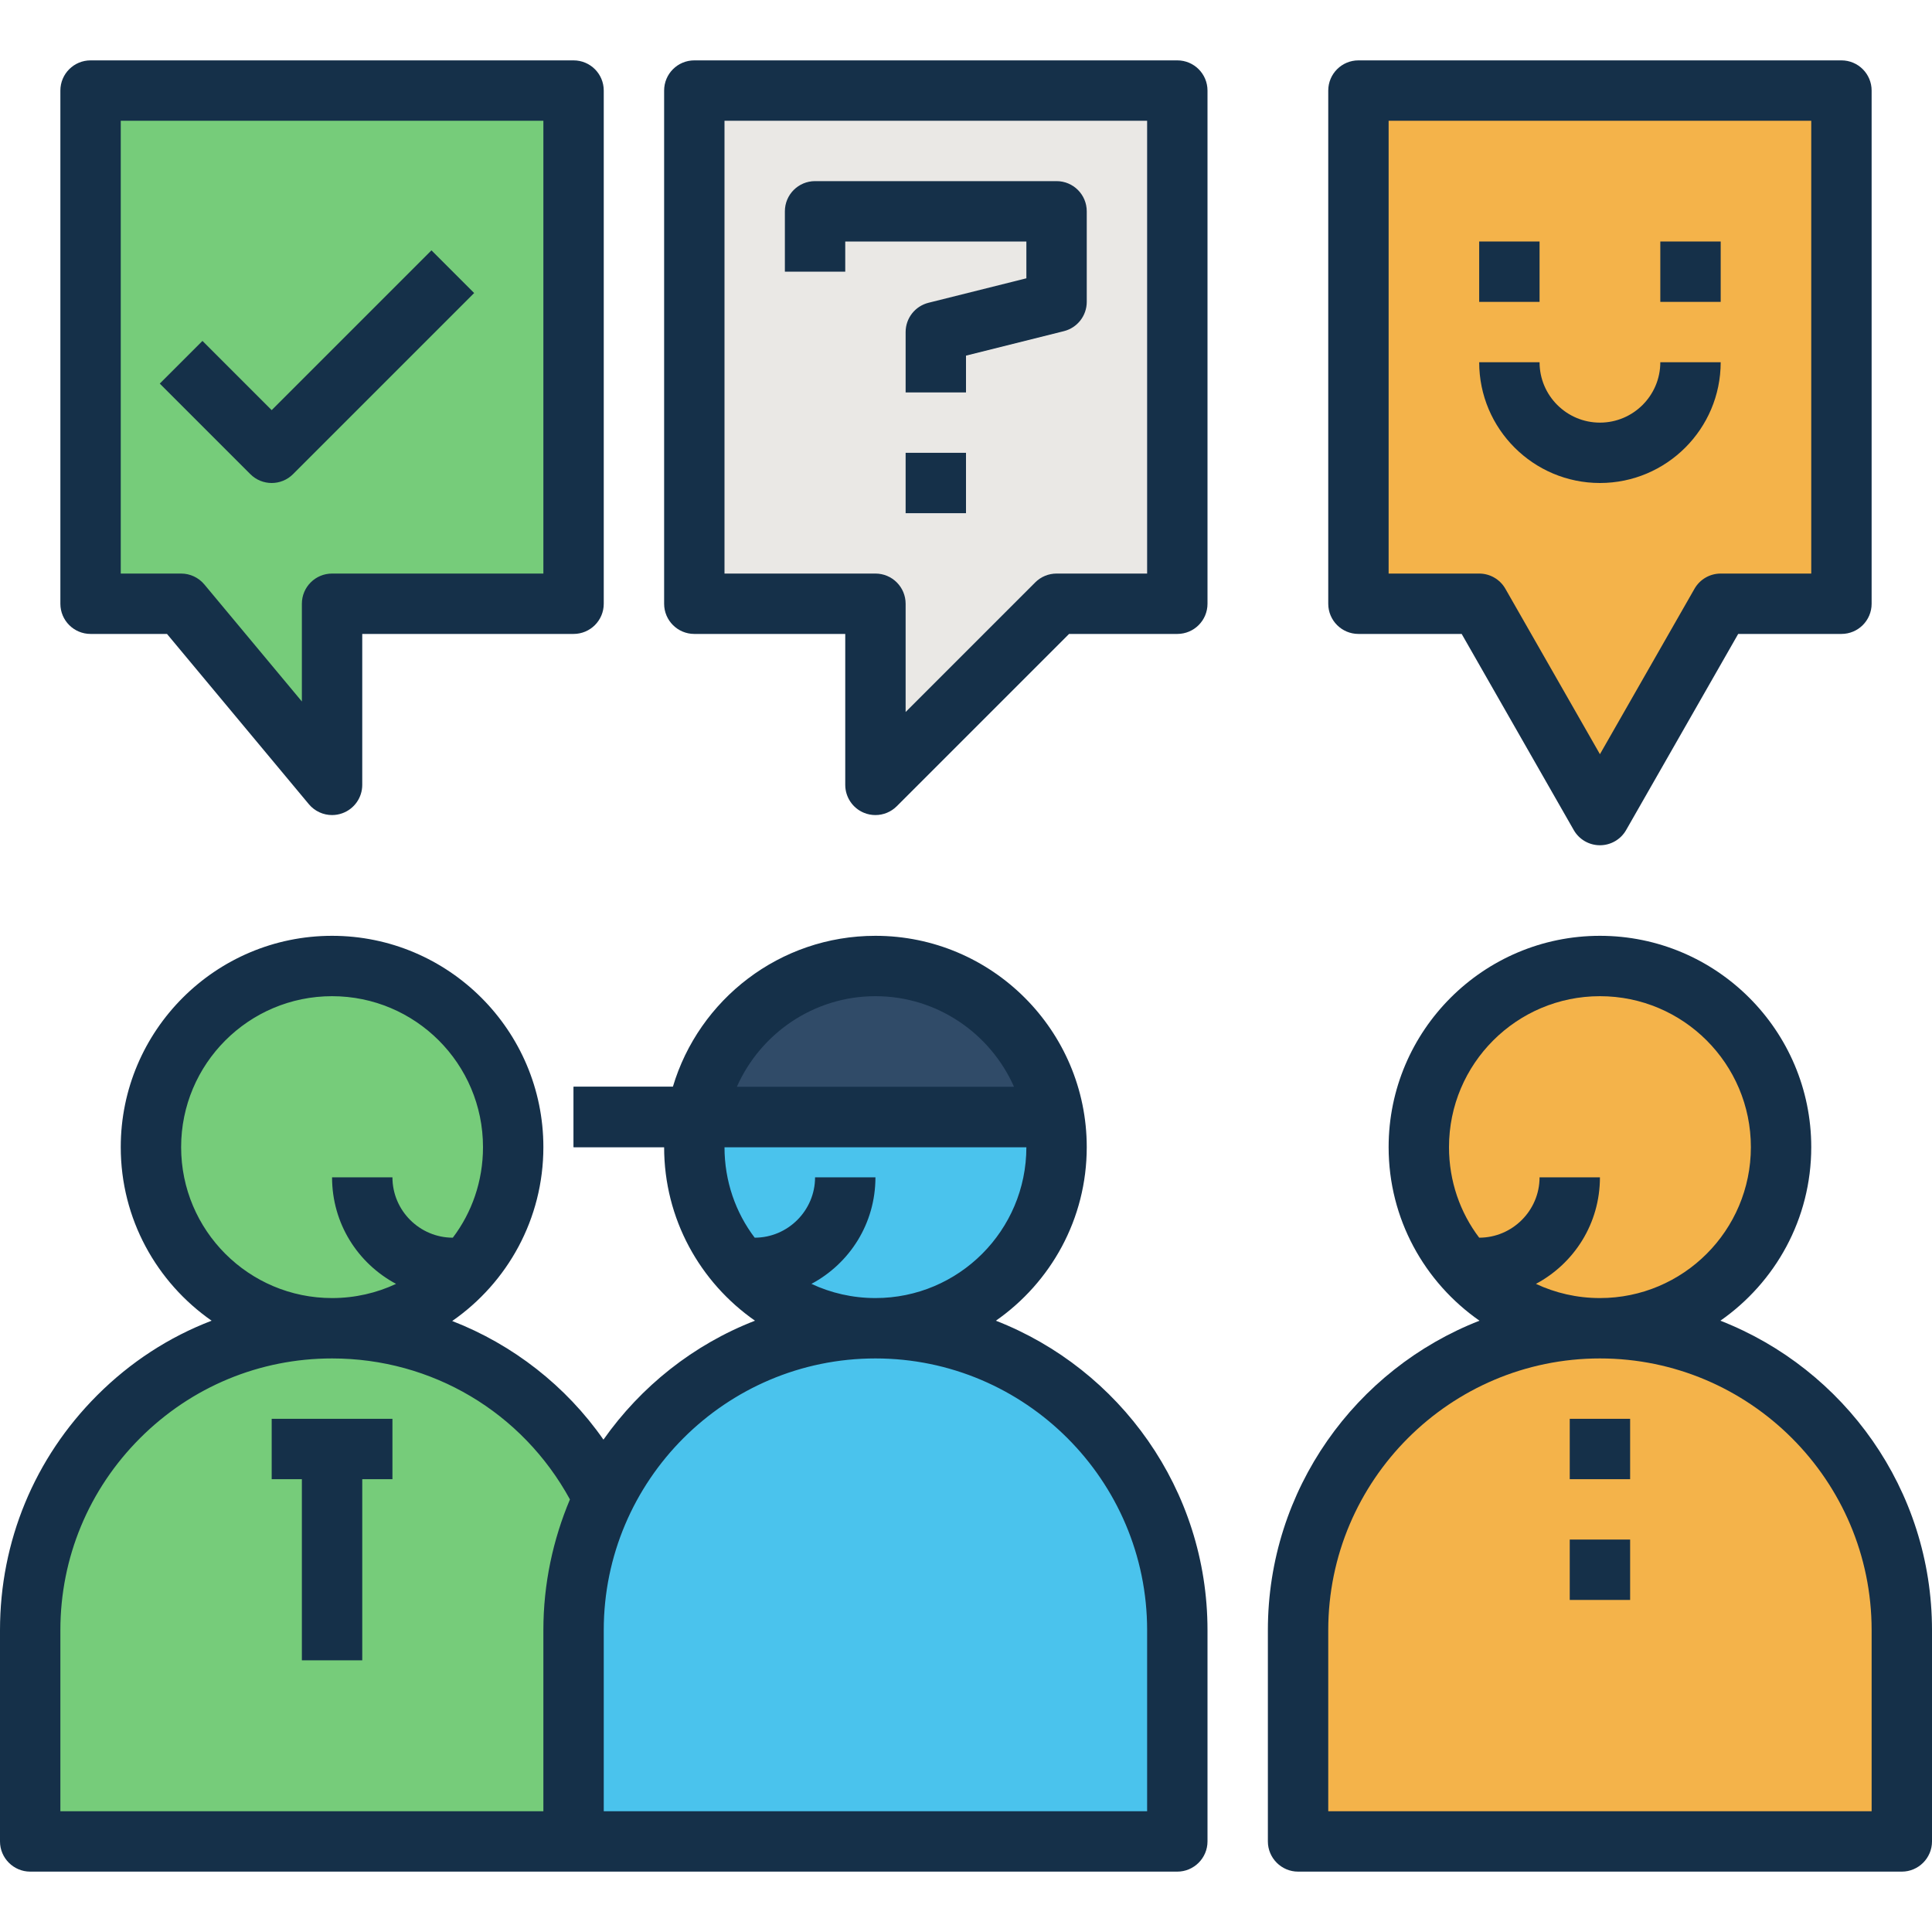
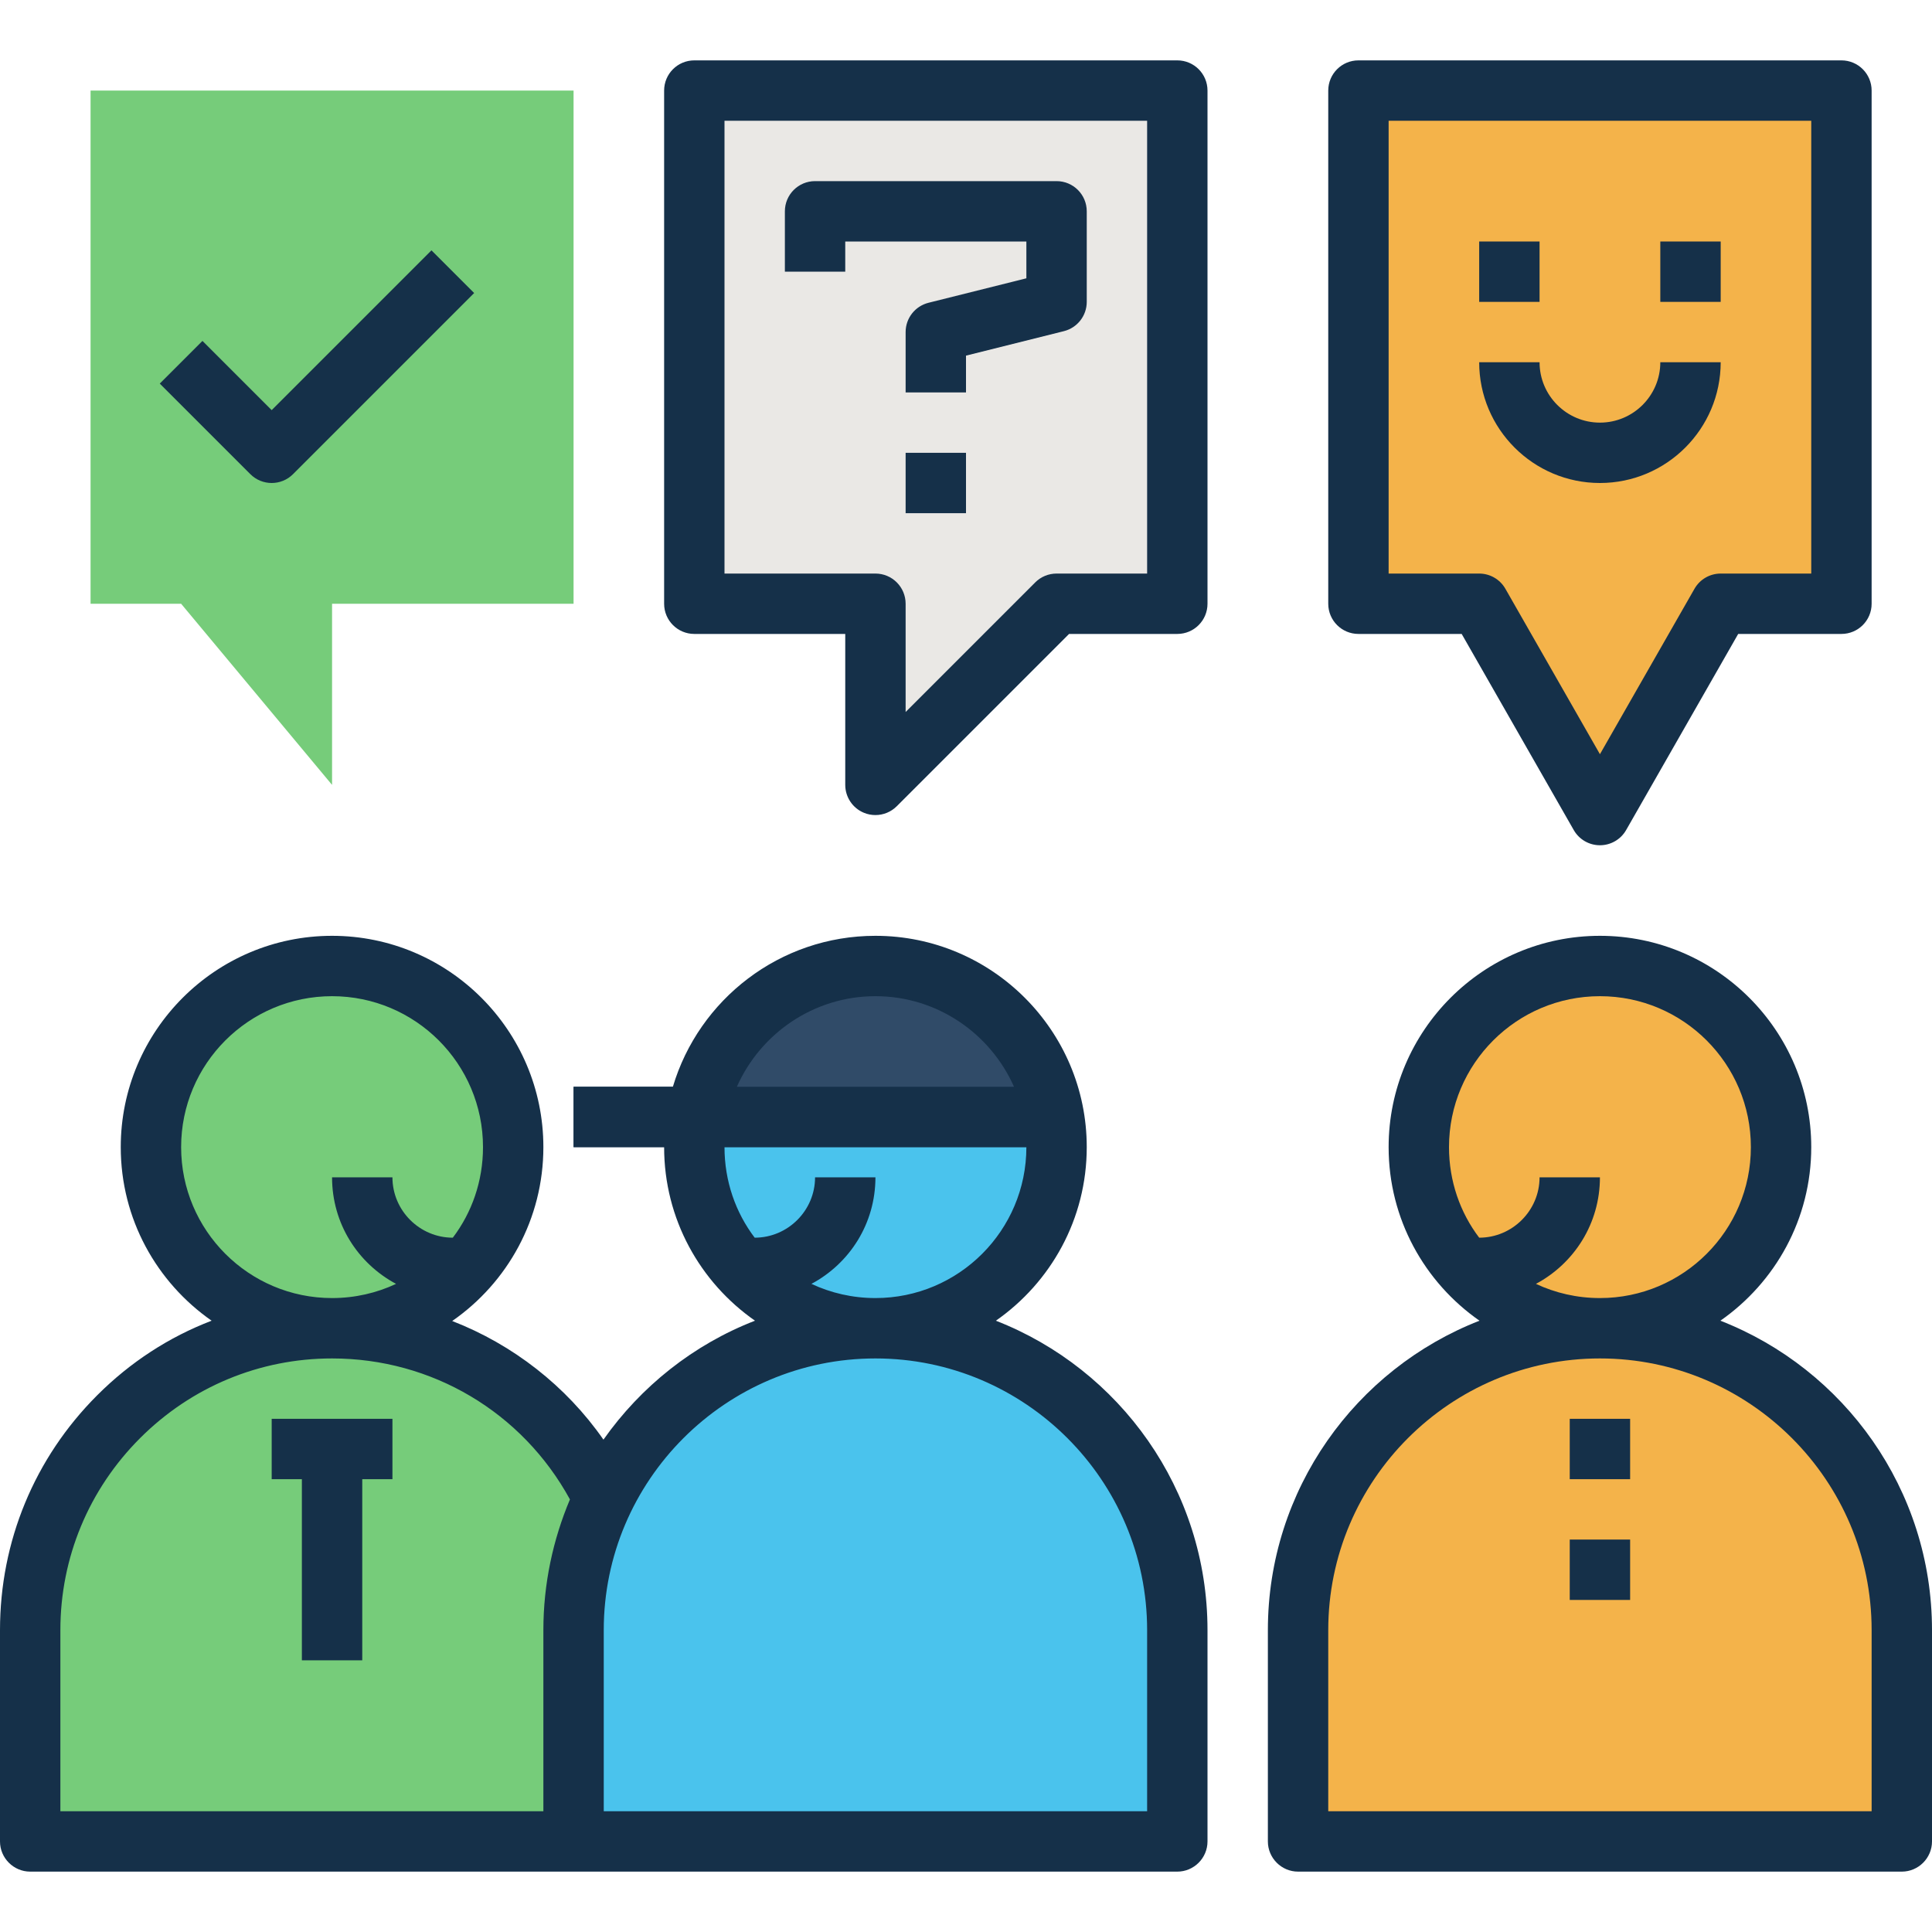
<svg xmlns="http://www.w3.org/2000/svg" id="OutlineExpandedColored" enable-background="new 0 0 64 64" height="512" viewBox="0 0 64 64" width="512">
  <circle cx="53" cy="38" fill="#f4b34a" r="6" />
  <path d="m43 61h20v-7c0-5.523-4.477-10-10-10-5.523 0-10 4.477-10 10z" fill="#f4b34a" />
  <path d="m1 61h20v-7c0-5.523-4.477-10-10-10-5.523 0-10 4.477-10 10z" fill="#76cc7a" />
  <circle cx="11" cy="38" fill="#76cc7a" r="6" />
  <path d="m39 61h-20v-7c0-5.523 4.477-10 10-10 5.523 0 10 4.477 10 10z" fill="#4ac3ed" />
  <circle cx="29" cy="38" fill="#4ac3ed" r="6" />
  <path d="m39 20h-4l-6 6v-6h-6v-17h16z" fill="#eae8e5" />
  <path d="m61 20h-4l-4 7-4-7h-4v-17h16z" fill="#f4b34a" />
  <path d="m19 20h-8v6l-5-6h-3v-17h16z" fill="#76cc7a" />
  <path d="m29 32c-2.611 0-4.827 1.671-5.651 4h-4.349v2h16c0-3.314-2.686-6-6-6z" fill="#304b68" />
  <g fill="#153049">
    <path d="m56.99 43.75c1.82-1.27 3.01-3.37 3.01-5.75 0-3.86-3.14-7-7-7s-7 3.14-7 7c0 2.38 1.19 4.48 3.01 5.75-4.1 1.6-7.01 5.59-7.01 10.25v7c0 .55.45 1 1 1h20c.55 0 1-.45 1-1v-7c0-4.66-2.91-8.65-7.01-10.25zm-6.11-1.22c1.27-.68 2.12-2 2.12-3.53h-2c0 1.1-.9 2-2 2-.63-.83-1-1.87-1-3 0-2.76 2.24-5 5-5s5 2.24 5 5-2.24 5-5 5c-.76 0-1.48-.17-2.12-.47zm11.12 17.47h-18v-6c0-4.96 4.04-9 9-9s9 4.04 9 9z" />
    <path d="m32.99 43.75c1.82-1.27 3.01-3.37 3.01-5.75 0-3.86-3.14-7-7-7-3.17 0-5.85 2.11-6.71 5h-3.29v2h3c0 2.38 1.19 4.48 3.01 5.75-2.04.79-3.78 2.18-5.02 3.94-1.24-1.78-3-3.15-5.01-3.93 1.83-1.27 3.02-3.38 3.02-5.76 0-3.86-3.14-7-7-7s-7 3.14-7 7c0 2.38 1.19 4.48 3.01 5.75-1.41.54-2.69 1.37-3.79 2.47-2.08 2.08-3.22 4.84-3.22 7.78v7c0 .55.45 1 1 1h38c.55 0 1-.45 1-1v-7c0-4.66-2.91-8.65-7.01-10.25zm-26.99-5.75c0-2.76 2.24-5 5-5s5 2.24 5 5c0 1.13-.37 2.17-1 3-1.1 0-2-.9-2-2h-2c0 1.53.85 2.85 2.12 3.53-.64.3-1.36.47-2.12.47-2.76 0-5-2.24-5-5zm12 16v6h-16v-6c0-2.4.94-4.66 2.64-6.36s3.96-2.64 6.36-2.64c3.31 0 6.3 1.78 7.88 4.67-.56 1.33-.88 2.79-.88 4.33zm11-21c2.05 0 3.81 1.24 4.59 3h-9.18c.78-1.76 2.54-3 4.59-3zm-4 8c-.63-.83-1-1.87-1-3h10c0 2.76-2.24 5-5 5-.76 0-1.48-.17-2.12-.47 1.27-.68 2.12-2 2.12-3.53h-2c0 1.1-.9 2-2 2zm13 19h-18v-6c0-4.96 4.04-9 9-9s9 4.04 9 9z" />
    <path d="m52 47h2v2h-2z" />
    <path d="m52 51h2v2h-2z" />
    <path d="m13 47v2h-1v6h-2v-6h-1v-2z" />
    <path d="m32 13h-2v-2c0-.459.312-.858.757-.97l3.243-.811v-1.219h-6v1h-2v-2c0-.553.448-1 1-1h8c.552 0 1 .447 1 1v3c0 .459-.312.858-.757.97l-3.243.811z" />
    <path d="m30 15h2v2h-2z" />
    <path d="m29 27c-.129 0-.259-.024-.383-.076-.373-.154-.617-.52-.617-.924v-5h-5c-.552 0-1-.447-1-1v-17c0-.553.448-1 1-1h16c.552 0 1 .447 1 1v17c0 .553-.448 1-1 1h-3.586l-5.707 5.707c-.191.191-.447.293-.707.293zm-5-8h5c.552 0 1 .447 1 1v3.586l4.293-4.293c.187-.188.442-.293.707-.293h3v-15h-14z" />
    <path d="m53 28c-.359 0-.69-.192-.868-.504l-3.712-6.496h-3.42c-.552 0-1-.447-1-1v-17c0-.553.448-1 1-1h16c.552 0 1 .447 1 1v17c0 .553-.448 1-1 1h-3.42l-3.712 6.496c-.178.312-.509.504-.868.504zm-7-9h3c.359 0 .69.192.868.504l3.132 5.48 3.132-5.48c.178-.312.509-.504.868-.504h3v-15h-14z" />
-     <path d="m11 27c-.291 0-.574-.127-.768-.359l-4.7-5.641h-2.532c-.552 0-1-.447-1-1v-17c0-.553.448-1 1-1h16c.552 0 1 .447 1 1v17c0 .553-.448 1-1 1h-7v5c0 .421-.264.797-.66.94-.111.04-.226.06-.34.06zm-7-8h2c.297 0 .578.132.768.359l3.232 3.879v-3.238c0-.553.448-1 1-1h7v-15h-14z" />
    <path d="m9 16c-.256 0-.512-.098-.707-.293l-3-3 1.414-1.414 2.293 2.293 5.293-5.293 1.414 1.414-6 6c-.195.195-.451.293-.707.293z" />
    <path d="m49 8h2v2h-2z" />
    <path d="m55 8h2v2h-2z" />
    <path d="m53 16c-2.206 0-4-1.794-4-4h2c0 1.103.897 2 2 2s2-.897 2-2h2c0 2.206-1.794 4-4 4z" />
  </g>
</svg>